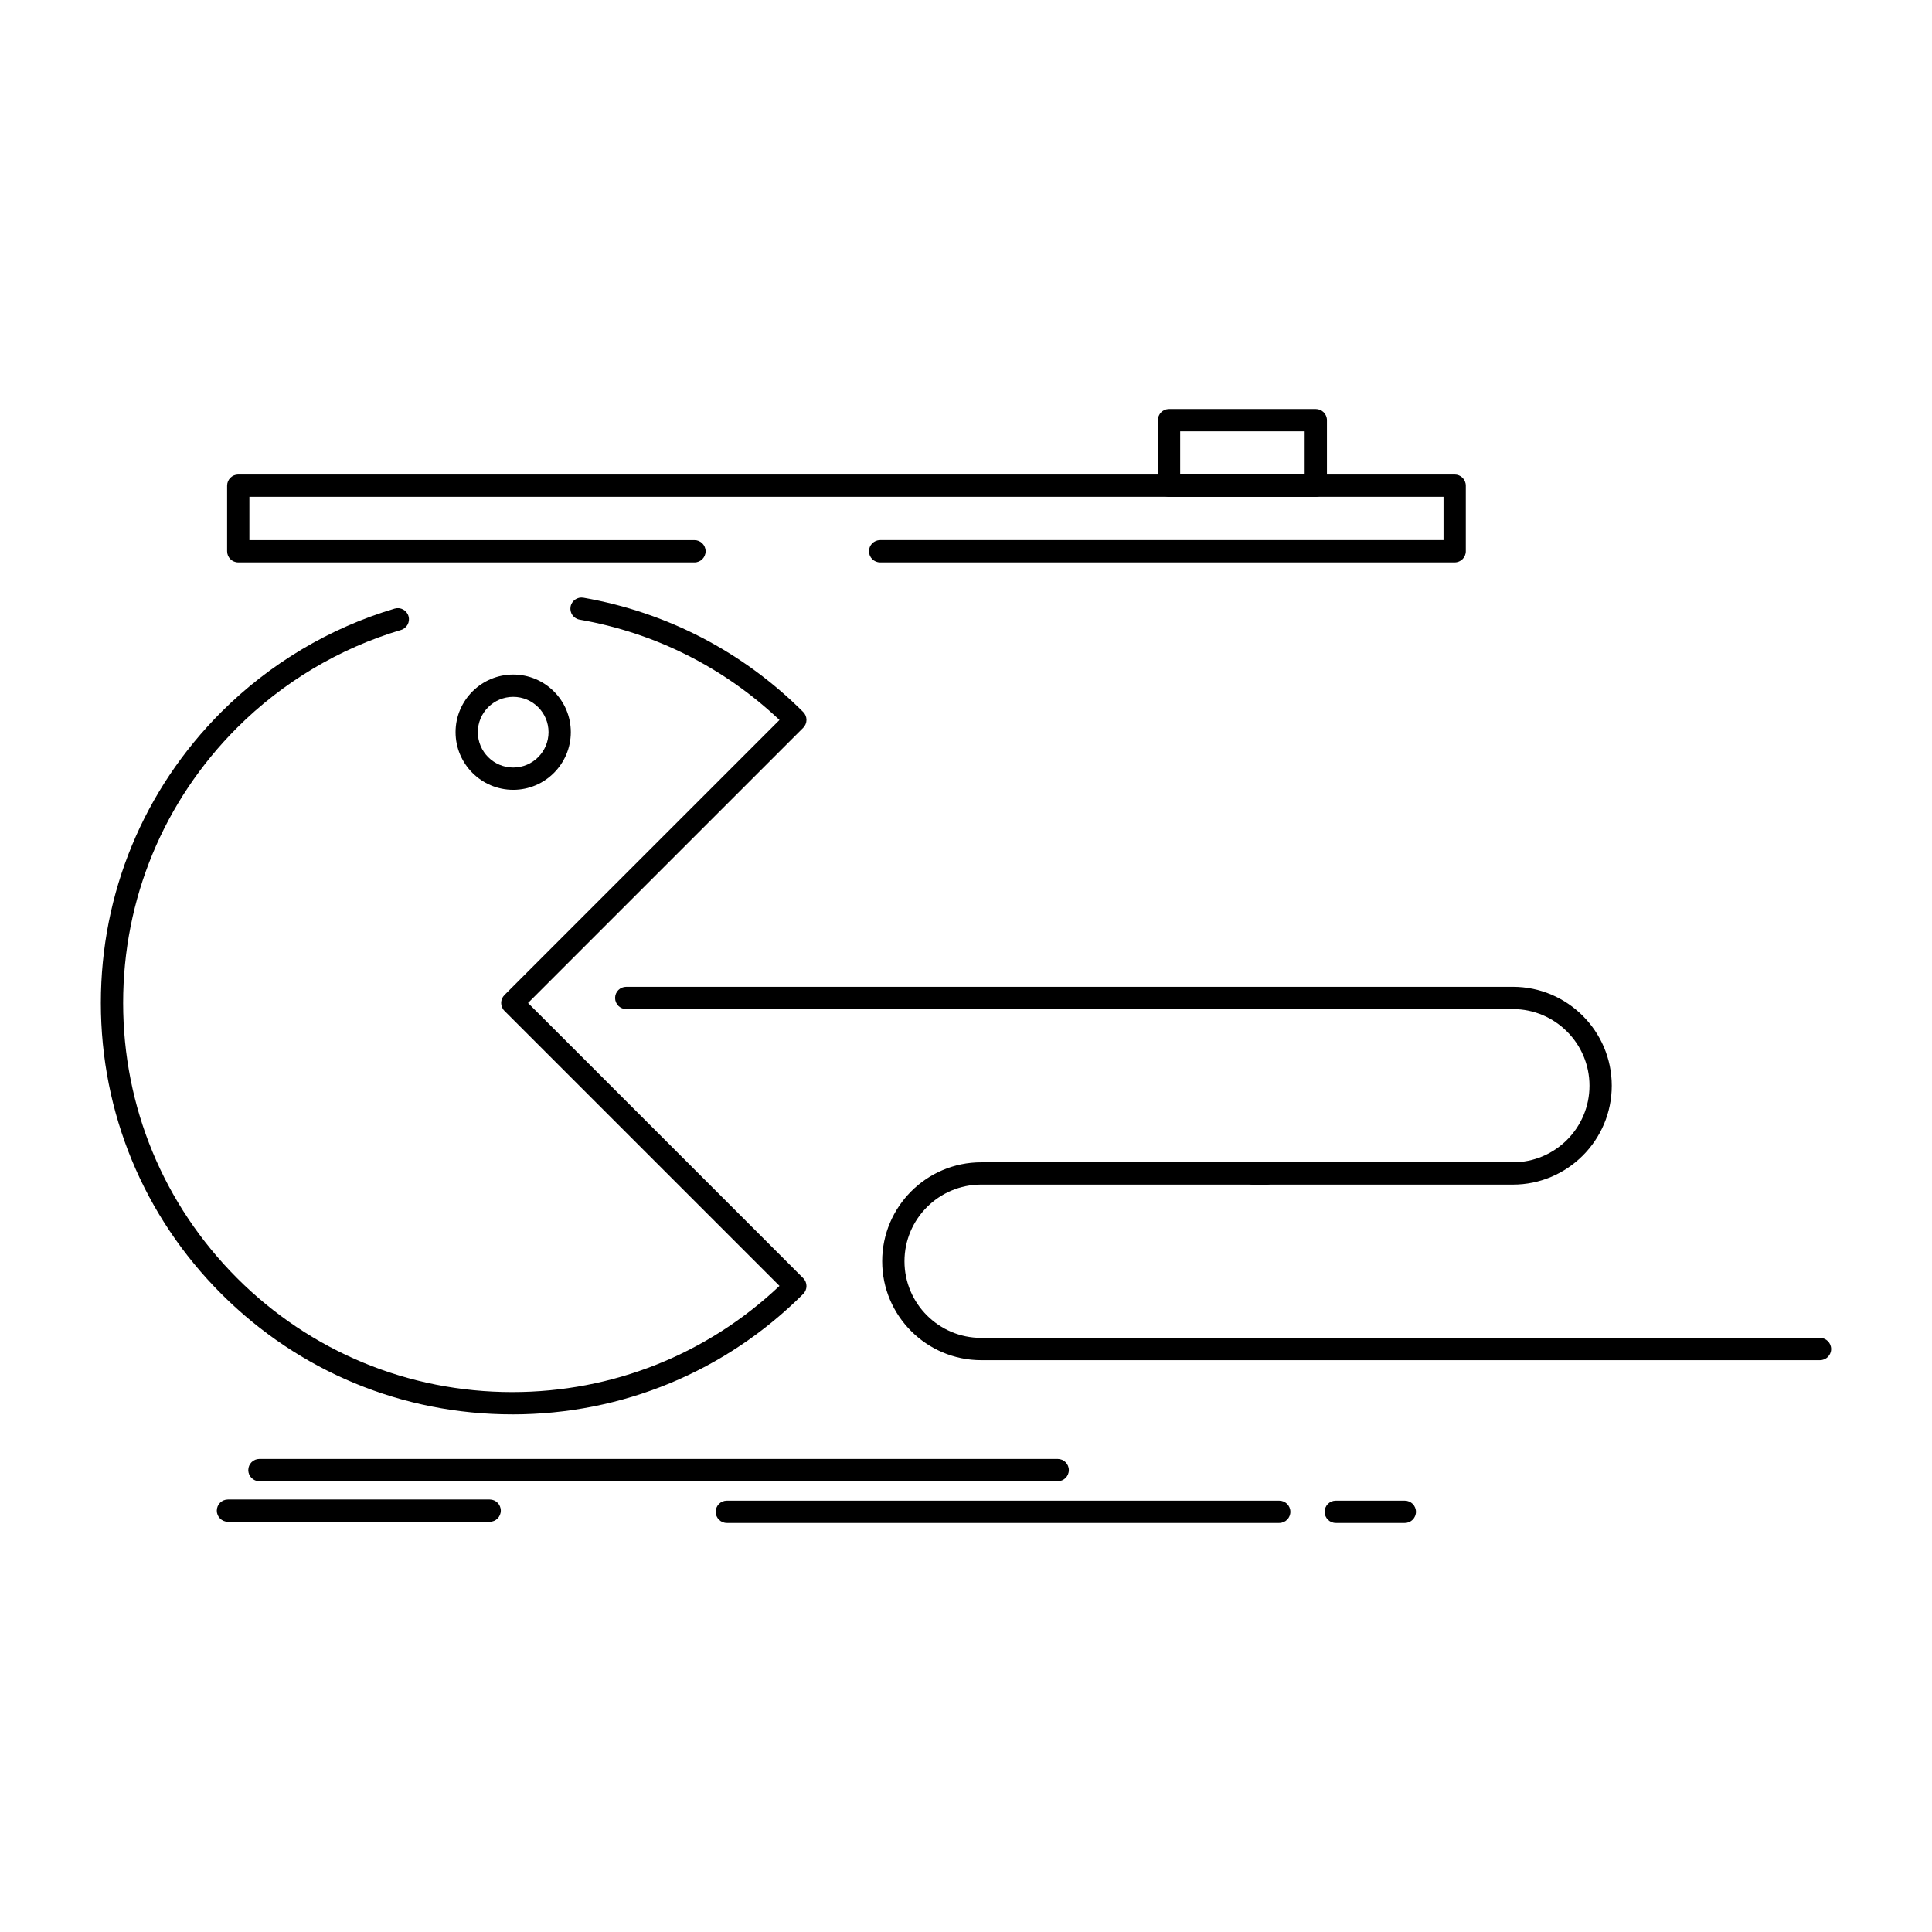
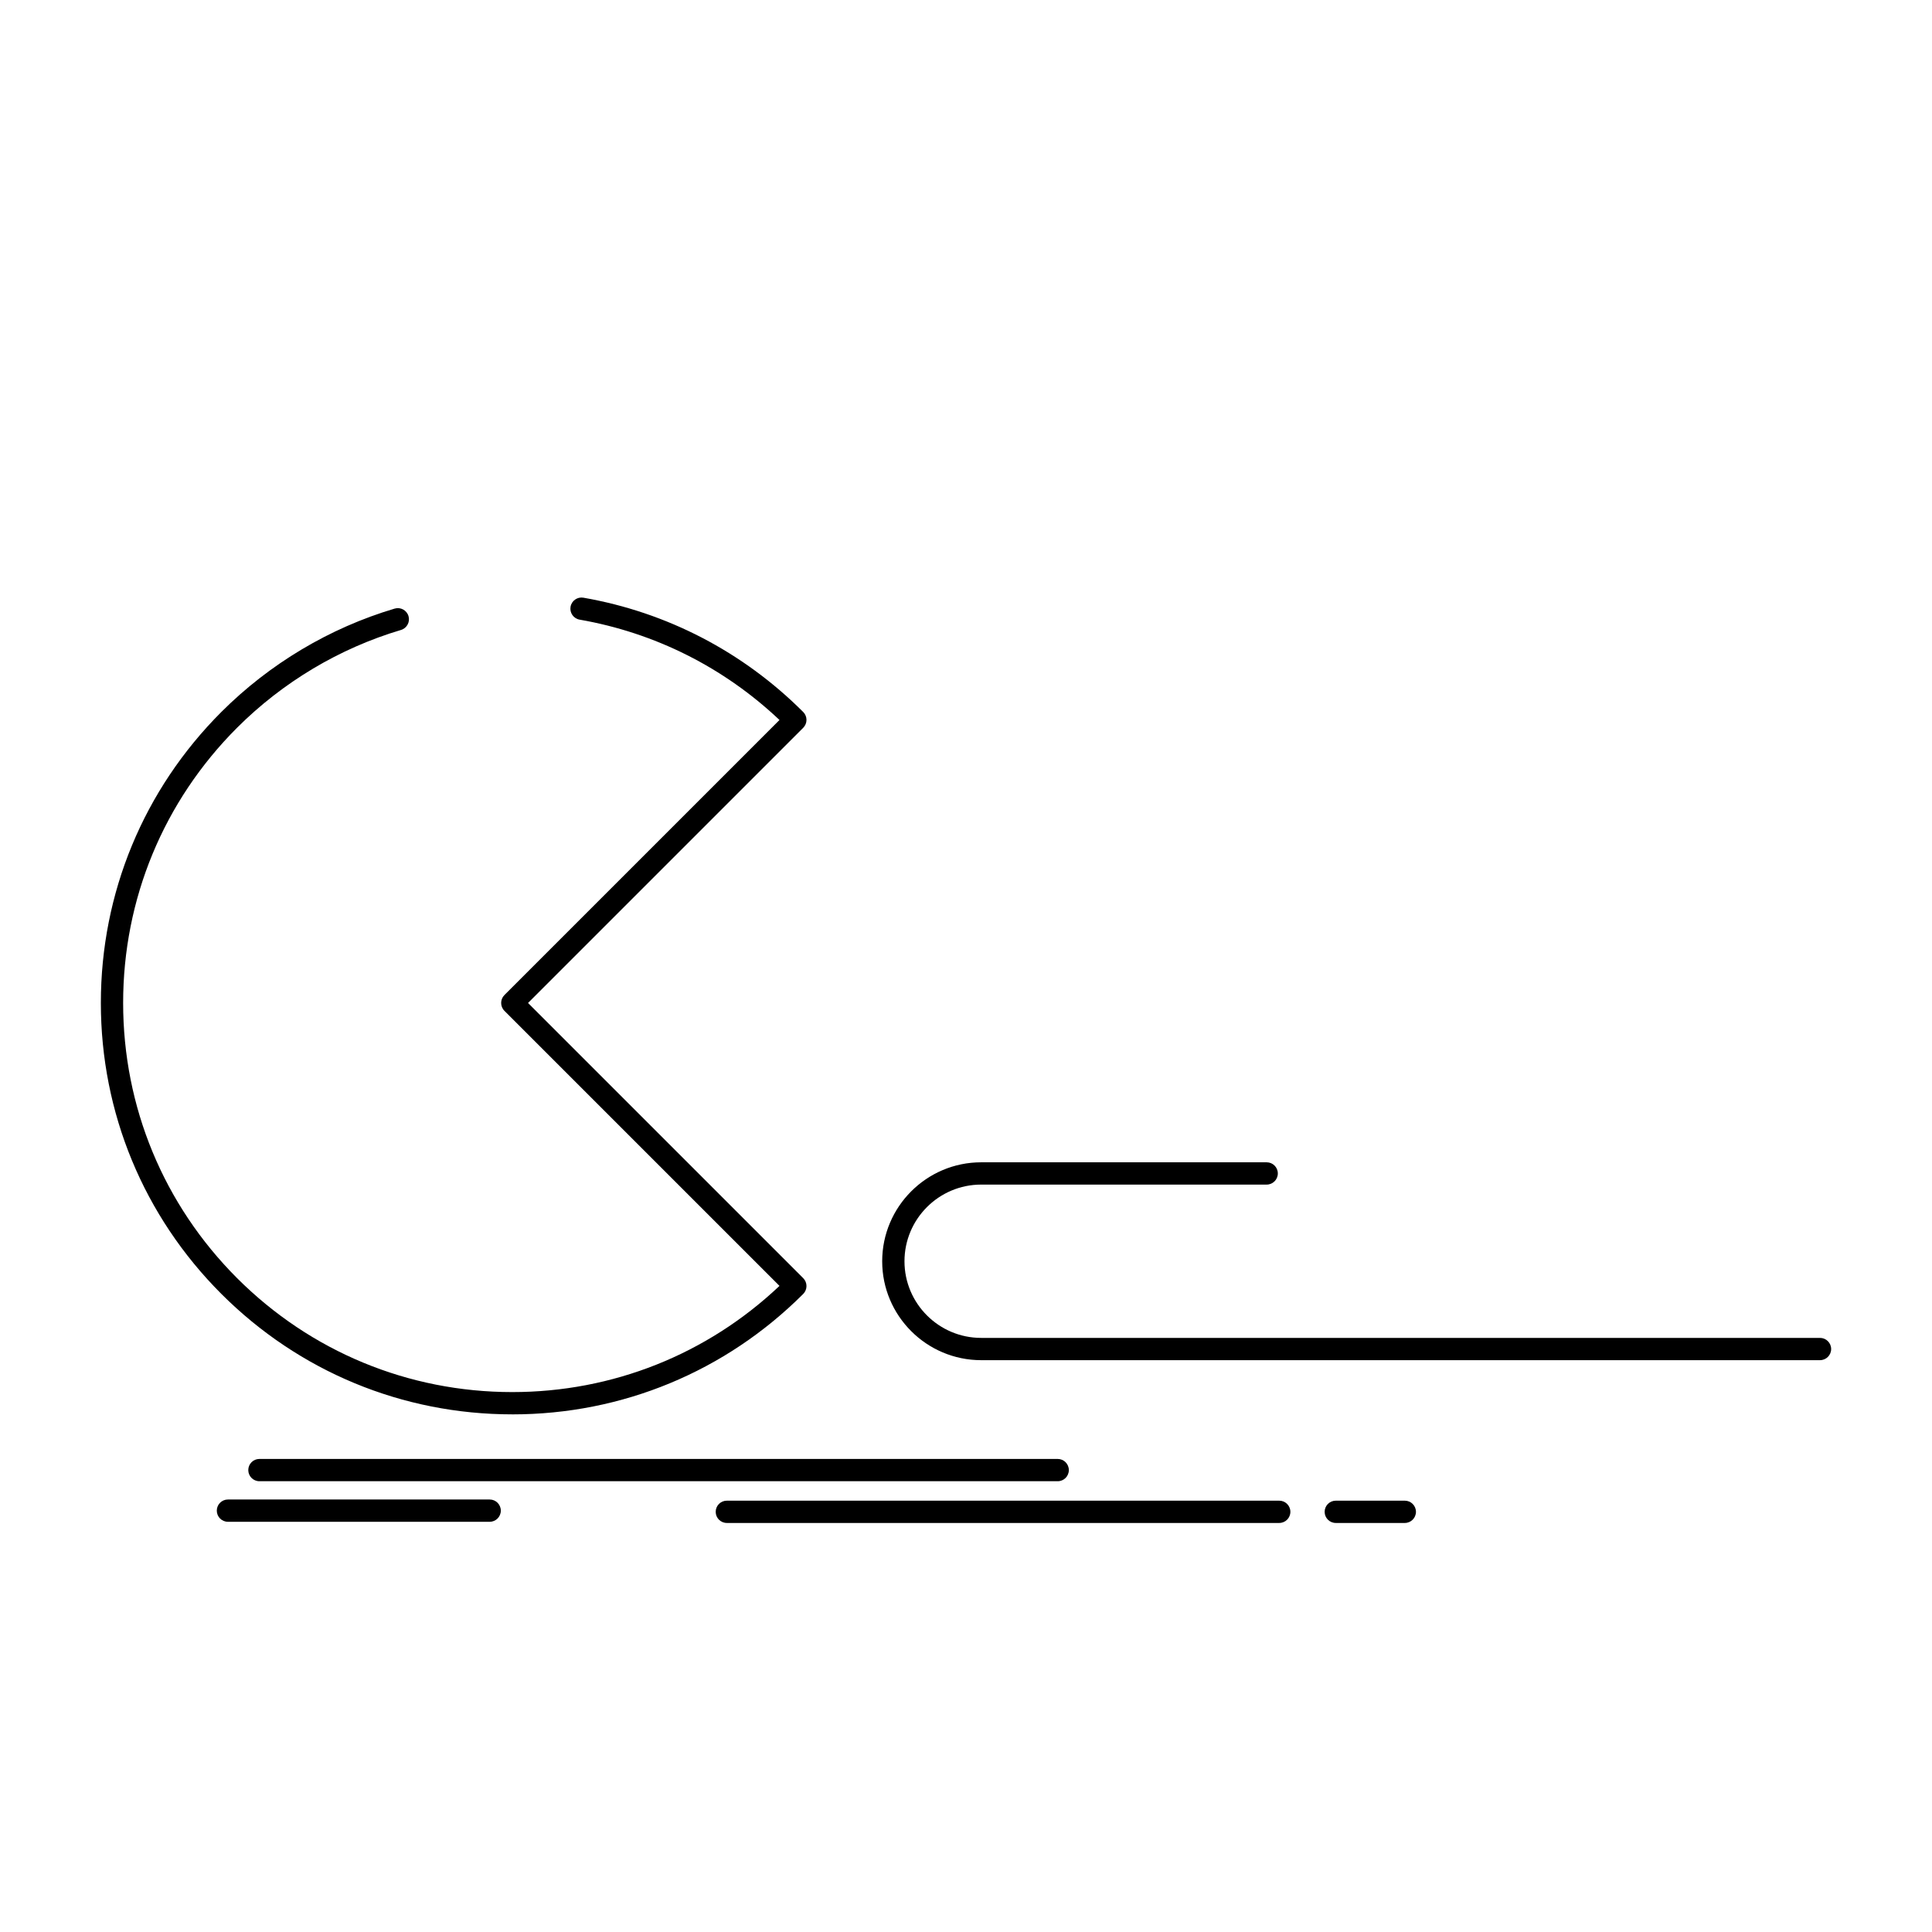
<svg xmlns="http://www.w3.org/2000/svg" fill="#000000" width="800px" height="800px" version="1.1" viewBox="144 144 512 512">
  <g>
    <path d="m279.76 518.82c-29.121 0-56.504-11.336-77.102-31.926-20.59-20.602-31.93-47.984-31.93-77.105s11.336-56.504 31.926-77.105c12.809-12.801 28.691-22.273 45.93-27.398 1.562-0.465 3.207 0.426 3.672 1.988 0.465 1.562-0.426 3.207-1.988 3.672-16.305 4.848-31.324 13.809-43.441 25.914-19.473 19.484-30.195 45.387-30.195 72.93 0 27.543 10.727 53.445 30.199 72.93 19.48 19.473 45.383 30.195 72.93 30.195 26.559 0 51.59-9.973 70.812-28.141l-72.898-72.898c-1.152-1.152-1.152-3.023 0-4.176l72.898-72.898c-14.742-13.93-32.996-23.105-52.973-26.594-1.605-0.281-2.68-1.809-2.398-3.414 0.281-1.605 1.812-2.68 3.414-2.398 22.148 3.867 42.289 14.344 58.246 30.293 0.555 0.555 0.863 1.305 0.863 2.09 0 0.785-0.312 1.535-0.863 2.09l-72.93 72.93 72.93 72.93c0.555 0.555 0.863 1.305 0.863 2.086 0 0.785-0.312 1.535-0.863 2.09-20.598 20.578-47.98 31.918-77.102 31.918z" />
-     <path d="m280.01 353.31c-8.426 0-15.281-6.856-15.281-15.285 0-8.414 6.856-15.262 15.281-15.262 8.414 0 15.262 6.848 15.262 15.262 0 8.426-6.848 15.285-15.262 15.285zm0-24.641c-5.172 0-9.379 4.195-9.379 9.355 0 5.172 4.207 9.379 9.379 9.379 5.16 0 9.359-4.207 9.359-9.379-0.004-5.16-4.199-9.355-9.359-9.355z" />
    <path d="m626.32 504.46h-222.3c-14.461 0-26.23-11.758-26.23-26.207 0-14.461 11.766-26.23 26.23-26.23h75.664c1.629 0 2.953 1.32 2.953 2.953 0 1.629-1.32 2.953-2.953 2.953h-75.664c-11.207 0-20.324 9.117-20.324 20.324 0 11.195 9.117 20.305 20.324 20.305h222.3c1.629 0 2.953 1.32 2.953 2.953 0 1.629-1.32 2.949-2.949 2.949z" />
-     <path d="m544.93 457.93h-68.918c-1.629 0-2.953-1.32-2.953-2.953 0-1.629 1.32-2.953 2.953-2.953h68.918c11.195 0 20.301-9.109 20.301-20.305s-9.105-20.305-20.301-20.305l-234.97 0.004c-1.629 0-2.953-1.32-2.953-2.953 0-1.629 1.32-2.953 2.953-2.953h234.97c14.449 0 26.203 11.758 26.203 26.207 0 14.453-11.754 26.211-26.203 26.211z" />
    <path d="m424.3 536.54h-211.55c-1.629 0-2.953-1.32-2.953-2.953 0-1.629 1.32-2.953 2.953-2.953h211.55c1.629 0 2.953 1.32 2.953 2.953 0 1.633-1.32 2.953-2.953 2.953z" />
    <path d="m483.01 547.6h-146.39c-1.629 0-2.953-1.32-2.953-2.953 0-1.629 1.32-2.953 2.953-2.953h146.39c1.629 0 2.953 1.32 2.953 2.953 0 1.633-1.32 2.953-2.949 2.953z" />
    <path d="m516.29 547.6h-18.293c-1.629 0-2.953-1.32-2.953-2.953 0-1.629 1.32-2.953 2.953-2.953h18.293c1.629 0 2.953 1.32 2.953 2.953-0.004 1.633-1.324 2.953-2.953 2.953z" />
    <path d="m273.77 547.29h-69.363c-1.629 0-2.953-1.32-2.953-2.953 0-1.629 1.32-2.953 2.953-2.953h69.363c1.629 0 2.953 1.32 2.953 2.953-0.004 1.633-1.324 2.953-2.953 2.953z" />
-     <path d="m529.5 293.04h-152.26c-1.629 0-2.953-1.32-2.953-2.953 0-1.629 1.32-2.953 2.953-2.953h149.31v-11.477l-316.46 0.004v11.477h117.95c1.629 0 2.953 1.32 2.953 2.953 0 1.629-1.32 2.953-2.953 2.953l-120.9-0.004c-1.629 0-2.953-1.32-2.953-2.953v-17.379c0-1.629 1.32-2.953 2.953-2.953h322.36c1.629 0 2.953 1.32 2.953 2.953v17.379c0 1.633-1.324 2.953-2.953 2.953z" />
-     <path d="m492.7 275.66h-38.895c-1.629 0-2.953-1.32-2.953-2.953v-17.359c0-1.629 1.32-2.953 2.953-2.953h38.895c1.629 0 2.953 1.32 2.953 2.953v17.359c0 1.629-1.324 2.953-2.953 2.953zm-35.941-5.906h32.988v-11.453h-32.988z" />
  </g>
</svg>